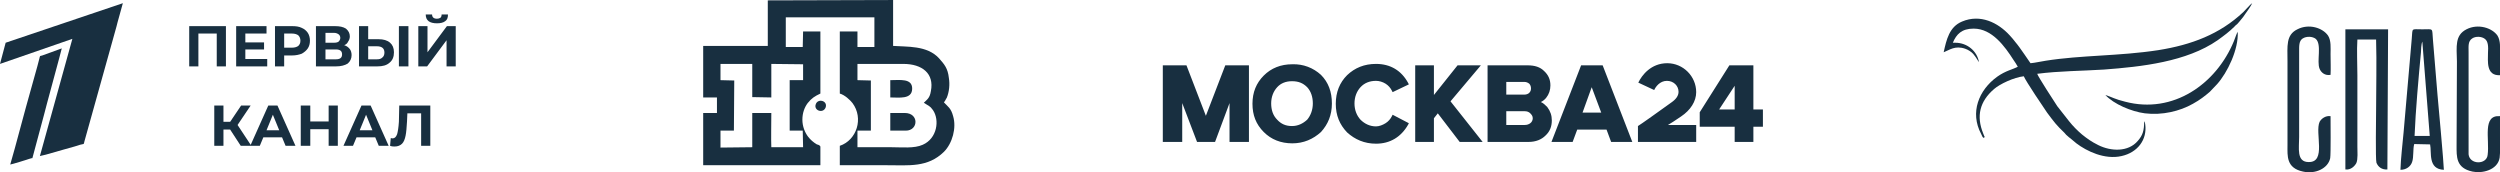
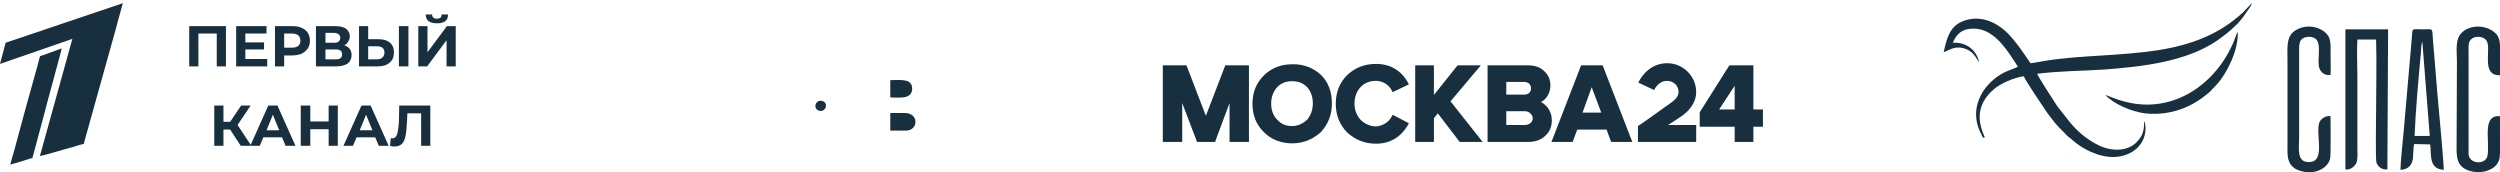
<svg xmlns="http://www.w3.org/2000/svg" xml:space="preserve" width="68.556mm" height="4.725mm" style="shape-rendering:geometricPrecision; text-rendering:geometricPrecision; image-rendering:optimizeQuality; fill-rule:evenodd; clip-rule:evenodd" viewBox="0 0 7082 488">
  <defs>
    <style type="text/css">  .fil0 {fill:#182F40} .fil1 {fill:#182F40;fill-rule:nonzero}  </style>
  </defs>
  <g id="Слой_x0020_1">
    <g id="_1000111405792">
      <path class="fil0" d="M113 442c6,-1 11,-3 17,-4l49 -14c11,-3 21,-6 32,-9 6,-2 11,-3 16,-5 3,-1 6,-1 9,-2 2,-1 1,0 2,-3 0,-1 1,-2 1,-4l91 -326c1,-6 17,-61 18,-66l-332 112 -16 60 205 -71 -92 332z" />
      <path class="fil0" d="M29 466c3,0 49,-14 57,-17 1,0 2,0 3,-1 2,0 2,1 3,-1l33 -123c1,-6 49,-181 50,-187 -3,1 -8,3 -11,4l-44 16c-7,2 -7,1 -7,4 -1,1 -1,2 -1,3 -2,7 -4,15 -6,23 -22,77 -43,155 -64,233 -4,15 -9,31 -13,46z" />
    </g>
    <path class="fil1" d="M640 74l0 114 -26 0 0 -93 -52 0 0 93 -26 0 0 -114 104 0zm117 93l0 21 -88 0 0 -114 86 0 0 21 -60 0 0 25 53 0 0 20 -53 0 0 27 62 0zm71 -93c10,0 19,1 27,5 7,3 13,8 17,14 4,6 6,14 6,22 0,9 -2,16 -6,22 -4,6 -10,11 -17,15 -8,3 -17,5 -27,5l-23 0 0 31 -26 0 0 -114 49 0zm-1 61c8,0 14,-2 18,-5 4,-4 6,-8 6,-15 0,-6 -2,-11 -6,-15 -4,-3 -10,-5 -18,-5l-22 0 0 40 22 0zm148 -7c7,2 12,6 16,11 3,4 5,10 5,17 0,10 -4,18 -11,24 -8,5 -19,8 -33,8l-57 0 0 -114 54 0c13,0 23,2 31,7 7,6 11,13 11,22 0,6 -2,11 -5,15 -2,5 -6,8 -11,10zm-53 -7l24 0c6,0 10,-1 13,-3 3,-3 5,-6 5,-11 0,-4 -2,-8 -5,-10 -3,-2 -7,-4 -13,-4l-24 0 0 28zm29 47c12,0 18,-4 18,-14 0,-10 -6,-14 -18,-14l-29 0 0 28 29 0zm121 -57c14,0 25,3 33,10 7,6 11,15 11,27 0,13 -4,23 -13,30 -8,7 -19,10 -34,10l-52 0 0 -114 26 0 0 37 29 0zm-5 57c7,0 12,-1 16,-5 4,-3 6,-8 6,-14 0,-12 -7,-18 -22,-18l-24 0 0 37 24 0zm63 -94l27 0 0 114 -27 0 0 -114zm55 0l26 0 0 74 55 -74 25 0 0 114 -26 0 0 -74 -55 74 -25 0 0 -114zm53 -8c-21,0 -32,-8 -32,-25l18 0c0,8 5,12 14,12 4,0 7,-1 10,-3 2,-2 3,-5 3,-9l18 0c0,9 -2,15 -8,19 -5,4 -13,6 -23,6zm-586 301l-19 0 0 46 -26 0 0 -114 26 0 0 46 19 0 31 -46 27 0 -37 55 39 59 -30 0 -30 -46zm147 22l-53 0 -10 24 -27 0 51 -114 26 0 51 114 -28 0 -10 -24zm-8 -20l-18 -44 -18 44 36 0zm166 -70l0 114 -26 0 0 -47 -52 0 0 47 -27 0 0 -114 27 0 0 45 52 0 0 -45 26 0zm106 90l-53 0 -10 24 -27 0 51 -114 26 0 51 114 -28 0 -10 -24zm-8 -20l-18 -44 -18 44 36 0zm164 -70l0 114 -26 0 0 -92 -39 0 -1 23c-1,17 -2,30 -4,40 -2,10 -5,18 -10,23 -5,5 -12,8 -21,8 -3,0 -8,0 -13,-2l2 -22c1,0 3,1 5,1 6,0 10,-4 13,-12 2,-7 4,-19 5,-35l1 -46 88 0z" />
    <g id="_1000111406304">
-       <path class="fil0" d="M2429 181l130 0c53,0 88,27 78,77 -3,20 -11,24 -20,33 13,9 17,8 26,21 19,28 12,80 -29,98 -24,11 -60,7 -89,7 -32,0 -64,0 -96,0l0 -47 38 0 0 -142 -38 -1 0 -46zm-388 0l90 0 0 94 54 1 0 -95 90 1 0 45 -38 0 0 143 37 0 1 47 -90 0c-1,-20 0,-73 0,-97l-54 0 0 97 -90 1 0 -48 38 0 1 -142 -39 -1 0 -46zm185 -132l251 0 0 84 -48 0 0 -44 -50 0 0 176c14,4 29,18 36,27 32,43 12,105 -36,121l0 55c45,0 89,0 133,0 63,0 116,7 162,-38 24,-24 36,-68 26,-101 -6,-23 -15,-27 -26,-39l4 -6c1,-3 3,-5 4,-7 7,-17 9,-38 6,-56 -3,-28 -13,-39 -28,-56 -34,-37 -91,-32 -130,-35l0 -130 -355 1 0 129 -183 0 0 146 39 0 0 44 -39 0 0 148 332 0 0 -53c-2,-4 -6,-5 -10,-6 -10,-6 -18,-13 -25,-22 -9,-12 -16,-29 -16,-48 0,-19 6,-35 15,-47 11,-14 21,-20 36,-27l0 -176 -49 0 -1 44 -48 0 0 -84z" />
      <path class="fil0" d="M2522 370l44 0c36,0 38,-50 -3,-50l-41 0 0 50z" />
      <path class="fil0" d="M2522 276c25,0 61,6 62,-24 1,-31 -35,-25 -62,-25l0 49z" />
      <path class="fil0" d="M2339 304c6,-19 -22,-26 -28,-9 -7,18 21,28 28,9z" />
    </g>
    <g id="_1000111338368">
      <path class="fil0" d="M5752 179c-2,-2 -29,-44 -43,-60 -2,-3 -5,-6 -8,-10 -3,-4 -5,-5 -8,-9 -33,-36 -83,-61 -135,-39 -36,15 -44,51 -52,87 16,-6 32,-20 61,-10 9,3 19,10 23,15 10,12 12,18 16,23 -5,-31 -33,-55 -67,-55l-7 0c10,-24 25,-40 59,-40 52,0 88,50 113,89 4,6 9,13 12,19 -15,8 -34,11 -58,28 -53,38 -78,102 -46,162 2,4 5,13 8,11 4,-3 2,0 -2,-12 -20,-49 -10,-91 31,-126 16,-14 56,-33 84,-36 5,13 59,93 66,103 21,28 26,35 49,57 4,5 6,7 11,11 2,2 2,2 5,4l18 15c29,22 80,47 128,36 45,-10 73,-46 67,-90 0,-1 -1,-4 -1,-5 0,0 -1,-1 -1,-2 -1,-2 -1,-1 -1,-2 0,27 -4,40 -18,56 -27,32 -76,30 -112,12 -20,-10 -31,-18 -46,-30 -13,-11 -26,-24 -37,-38l-33 -42c-6,-9 -56,-86 -57,-92 62,-8 126,-8 189,-12 107,-8 234,-22 322,-83 18,-13 33,-24 48,-39 6,-7 4,-2 13,-13 6,-8 10,-11 17,-22 5,-7 16,-22 20,-31 -3,2 -4,3 -7,6l-18 19c-67,63 -147,93 -241,108 -110,17 -219,14 -319,30 -14,2 -30,6 -43,7z" />
      <path class="fil0" d="M6644 480c15,2 26,-9 31,-18 5,-11 3,-34 3,-47l0 -202c0,-32 -2,-70 0,-101l53 0c2,67 0,135 0,202 0,16 -2,138 1,147 5,12 15,20 31,19l2 -397 -121 0 0 397z" />
      <path class="fil0" d="M6840 385c3,-73 11,-161 18,-236 0,-5 1,-26 4,-31l21 267 -43 0zm-40 96c17,0 29,-10 33,-22 5,-14 2,-37 6,-51l45 1c5,23 -7,70 39,72 0,-15 -16,-191 -18,-212l-13 -157c-3,-34 3,-29 -30,-29 -33,0 -27,-5 -30,27l-23 264c-3,34 -8,74 -9,107z" />
      <path class="fil0" d="M7082 329c-51,-4 -29,65 -35,110 -3,28 -51,28 -54,-2l0 -289c0,-17 -2,-31 10,-39 10,-7 27,-6 36,1 10,7 10,24 9,39 0,24 -6,66 34,64 1,-19 0,-40 0,-60 0,-18 2,-37 -7,-52 -15,-22 -55,-35 -88,-18 -33,17 -28,48 -27,91l-1 238c0,32 -2,64 45,74 27,6 71,-4 77,-39 2,-15 1,-43 1,-59 0,-20 0,-39 0,-59z" />
      <path class="fil0" d="M6602 329c-14,-2 -26,7 -31,16 -14,31 20,115 -31,114 -35,0 -27,-39 -27,-71l0 -240c0,-17 -1,-32 10,-39 11,-7 28,-6 37,1 18,16 2,64 11,85 4,10 15,20 31,17 1,-17 0,-40 0,-59 0,-17 2,-38 -7,-52 -15,-22 -54,-35 -87,-18 -33,16 -28,48 -28,90l0 239c0,29 -4,64 44,74 35,8 71,-9 77,-38 2,-13 1,-101 1,-119z" />
      <path class="fil0" d="M5964 269c24,26 74,47 112,52 49,6 99,-6 136,-27 20,-11 34,-22 48,-34l20 -21c30,-33 62,-100 59,-149 -3,4 -8,20 -11,27 -50,121 -172,207 -308,171 -29,-7 -37,-13 -56,-19z" />
    </g>
    <path class="fil0" d="M3538 185l0 217 -55 0 0 -110 -41 110 -51 0 -42 -110 0 110 -55 0 0 -217 67 0 55 143 55 -143 67 0zm204 27c21,21 31,48 31,81 0,33 -11,59 -31,81 -22,20 -49,32 -81,32 -33,0 -60,-11 -81,-32 -22,-22 -32,-48 -32,-80 0,-33 11,-59 32,-80 21,-21 48,-32 81,-32 31,-1 59,10 81,30l0 0zm-23 81c0,-18 -5,-34 -16,-46 -12,-12 -25,-17 -43,-17 -18,0 -32,6 -42,17 -11,12 -17,28 -17,46 0,18 5,34 17,46 11,12 24,18 42,18 17,0 31,-7 43,-18 10,-12 16,-28 16,-46zm226 32l-2 4c-4,8 -10,15 -18,20 -8,5 -18,9 -27,9 -17,0 -32,-7 -44,-19 -11,-12 -17,-28 -17,-46 0,-18 6,-34 17,-46 11,-12 26,-18 44,-18 9,0 19,3 27,8 8,5 14,12 18,20l2 4 46 -22 -2 -4c-19,-35 -50,-54 -91,-54 -33,0 -60,11 -82,32 -21,21 -32,48 -32,81 0,33 11,59 32,81 22,20 49,32 82,32 40,0 71,-19 91,-54l2 -4 -46 -24 0 0zm164 -38l86 -102 -66 0 -67 84 0 -84 -53 0 0 217 53 0 0 -67 11 -14 62 81 65 0 -91 -115 0 0zm287 54c0,18 -6,32 -18,43 -11,11 -27,18 -48,18l-116 0 0 -217 113 0c21,0 36,5 47,16 12,11 18,24 18,41 0,13 -4,25 -12,35 -4,5 -9,9 -15,12 7,3 12,8 18,14 9,12 13,24 13,38zm-59 -91c0,-5 -2,-10 -5,-13 -4,-3 -8,-5 -14,-5l-51 0 0 36 51 0c6,0 11,-2 14,-5 4,-4 5,-8 5,-13zm-70 104l52 0c7,0 12,-2 16,-5 4,-3 7,-8 7,-14 0,-6 -3,-10 -7,-14 -4,-4 -9,-6 -16,-6l-52 0 0 39zm357 48l-60 0 -13 -35 -83 0 -13 35 -60 0 84 -217 61 0 84 217zm-88 -83l-27 -72 -26 72 53 0zm458 -9l0 49 -27 0 0 43 -53 0 0 -43 -99 0 0 -41 84 -133 68 0 0 125 27 0zm-80 0l0 -67 -44 67 44 0zm-109 44l0 48 -165 0 0 -45 3 -2c1,0 59,-41 92,-65 13,-9 20,-19 20,-30 0,-17 -14,-31 -33,-31 -20,0 -32,17 -36,26l-45 -21c10,-21 36,-55 82,-55 45,0 82,37 82,82 0,26 -16,51 -43,69 -17,12 -29,19 -37,24l80 0z" />
  </g>
</svg>